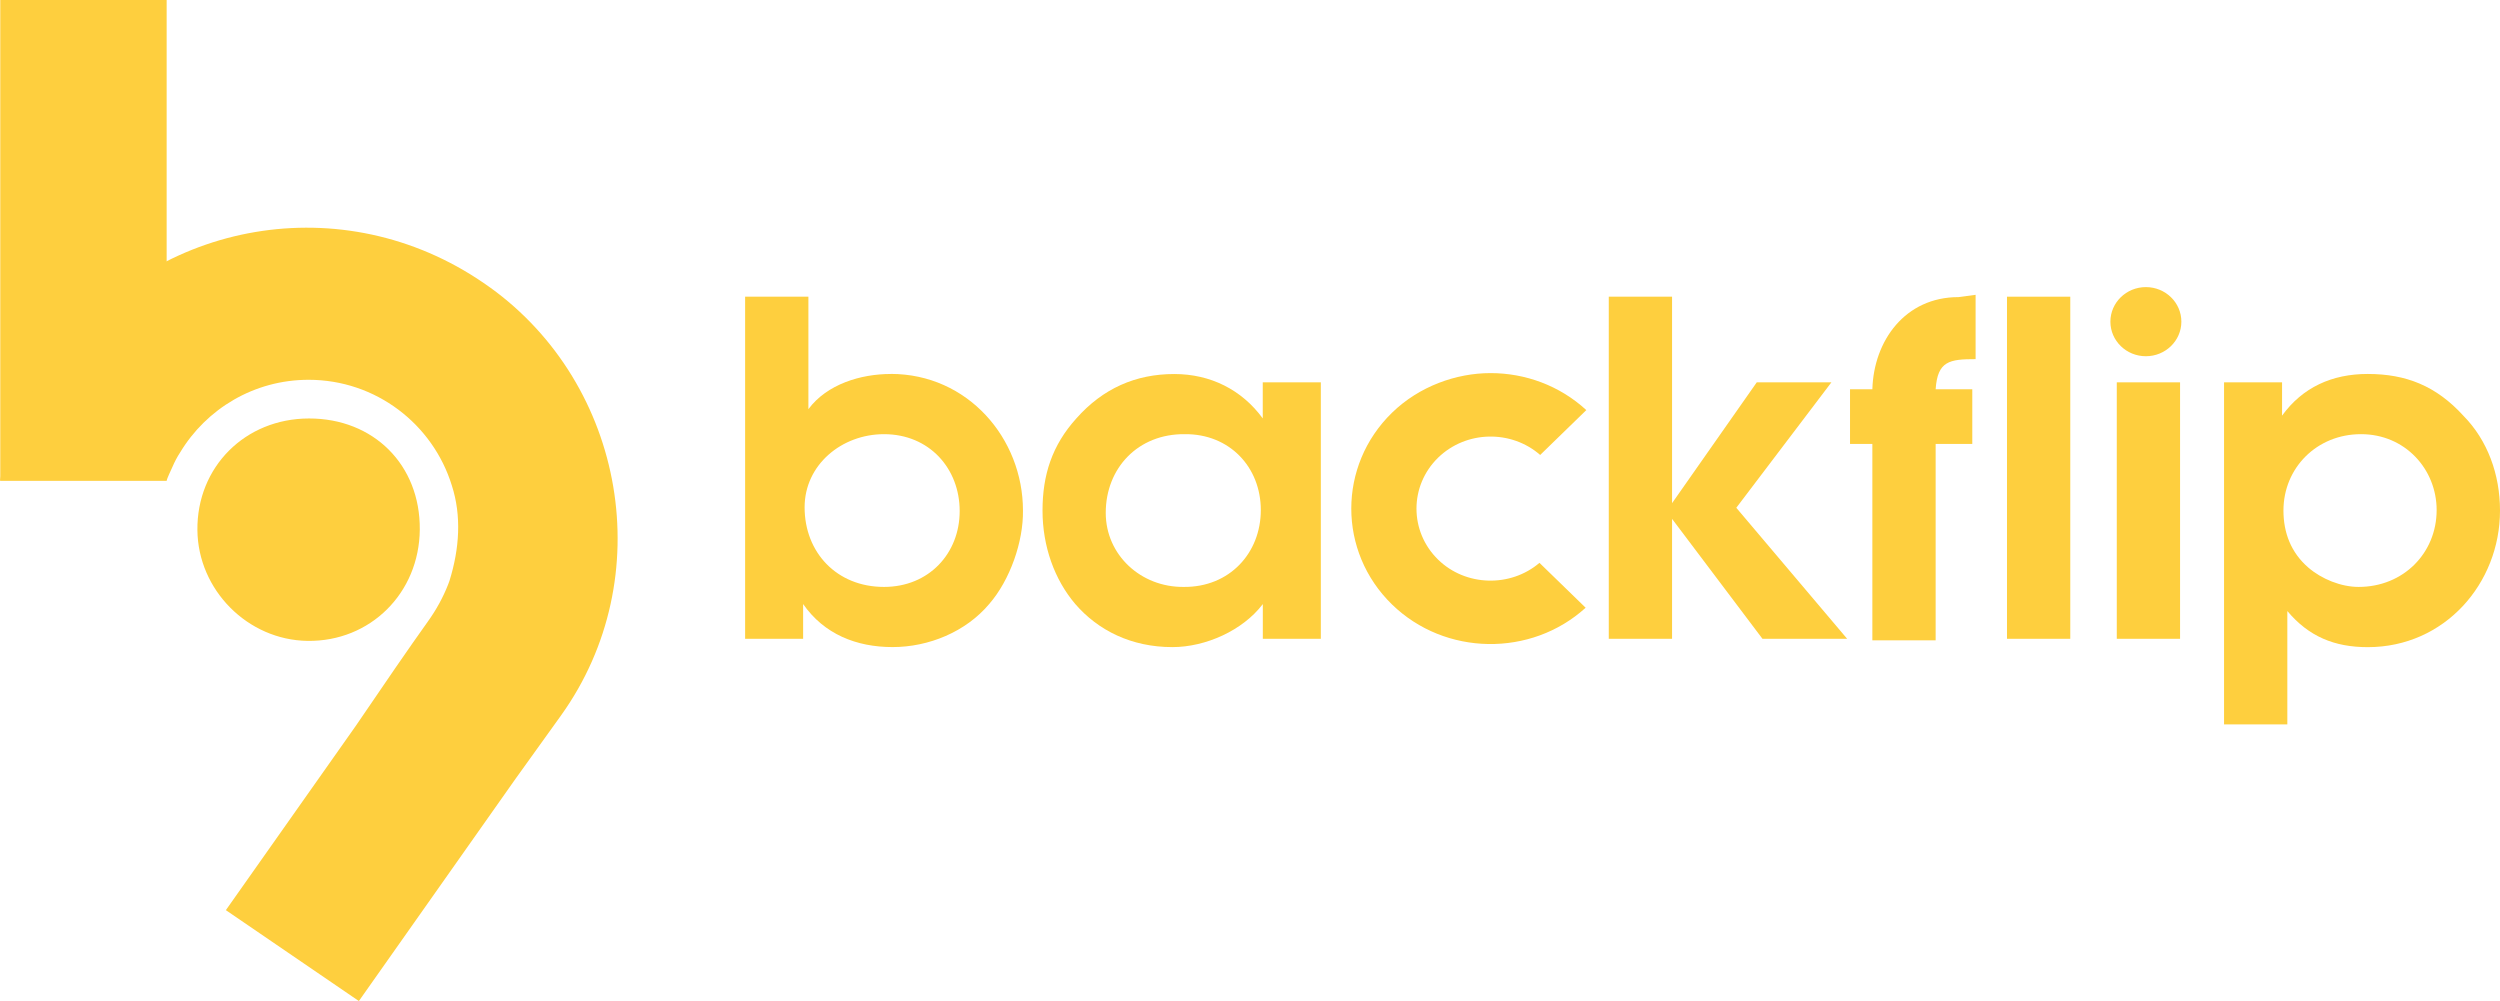
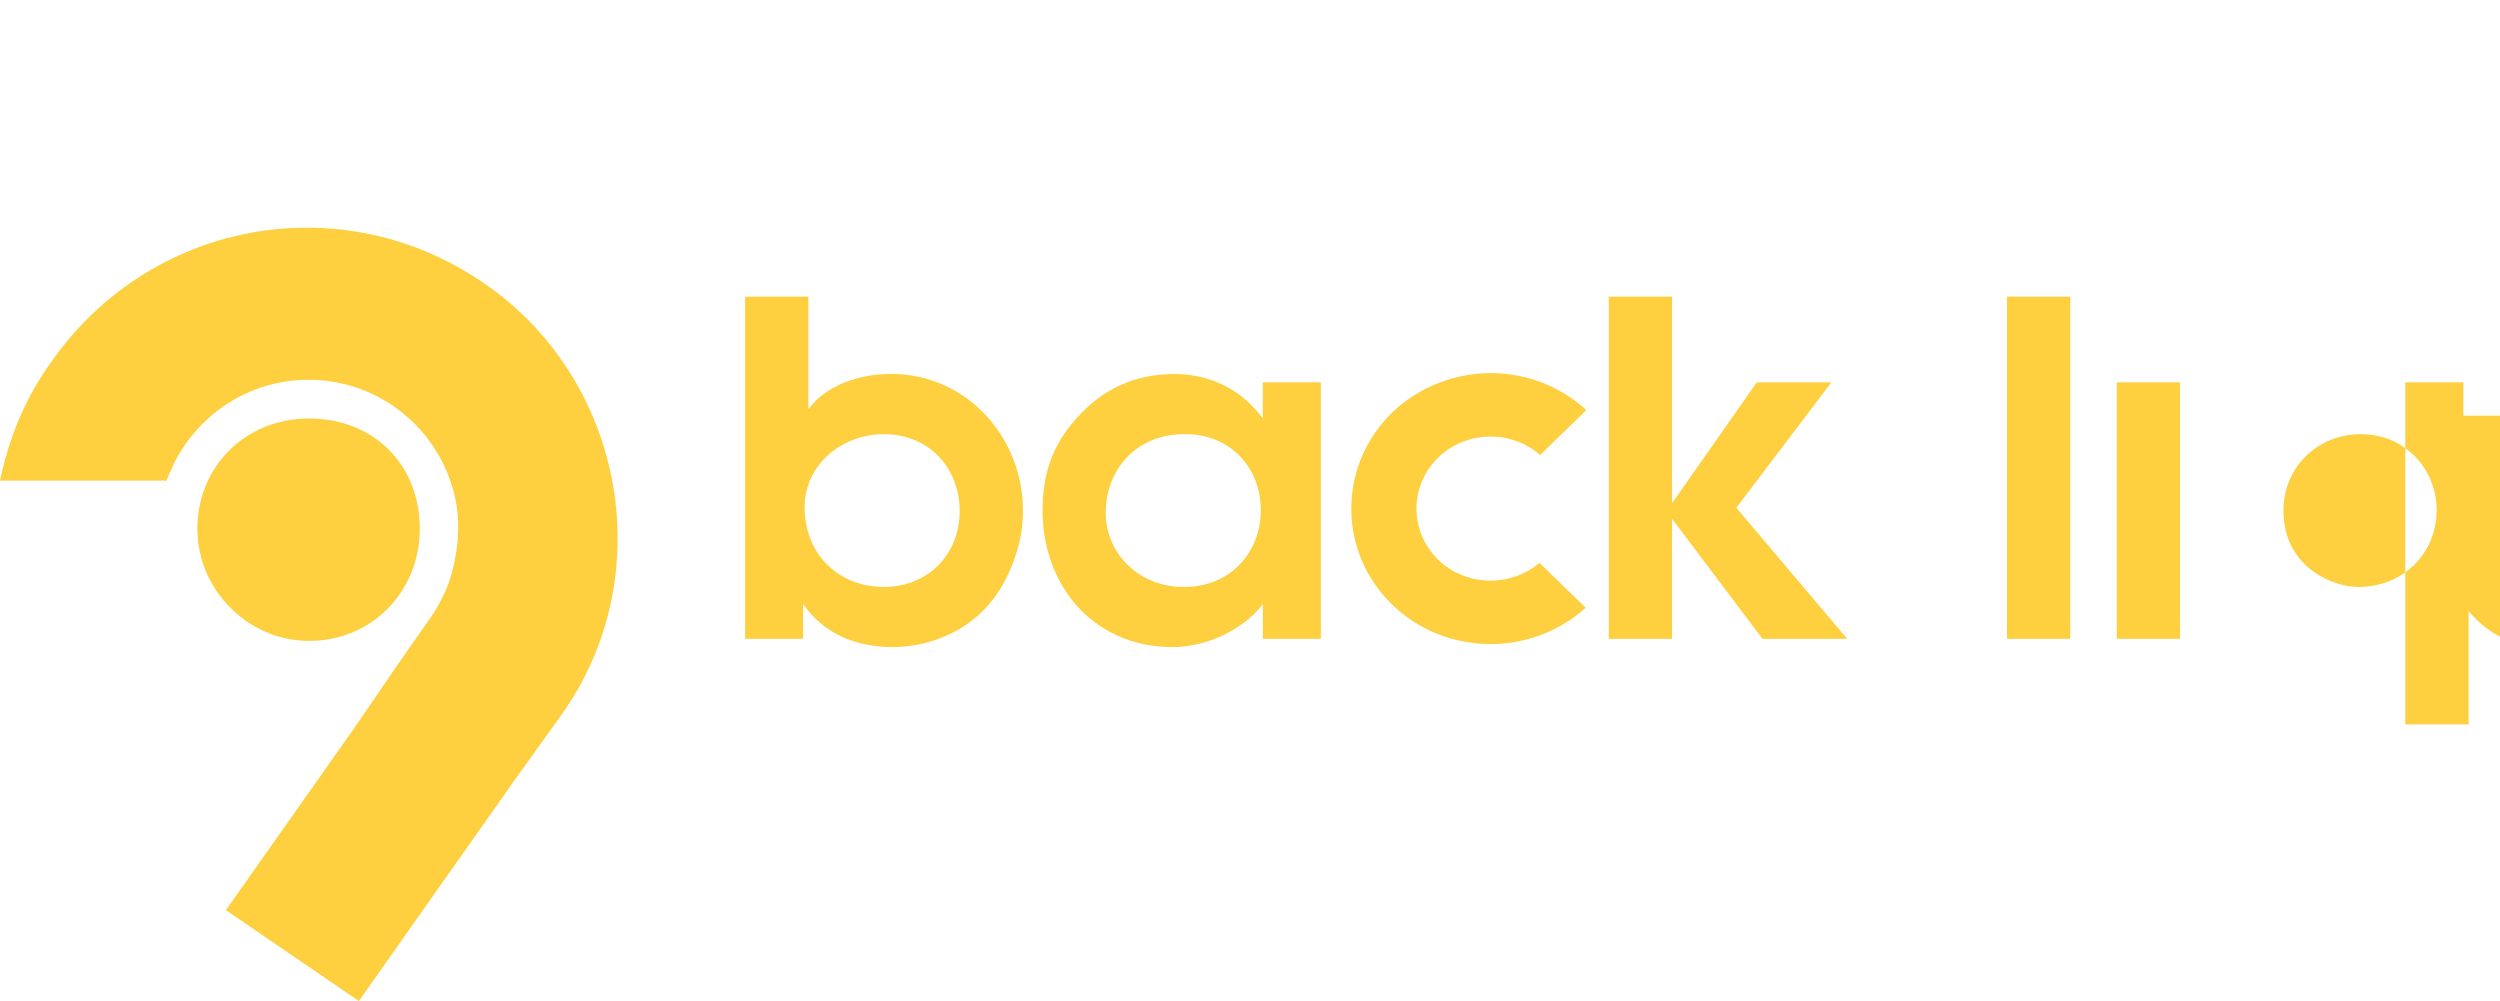
<svg xmlns="http://www.w3.org/2000/svg" id="b" width="1080" height="432.46" viewBox="0 0 1080 432.46">
  <g id="c">
    <path d="M384.78,161.56c-12.94,0-27.54,4.41-35.55,15.2v-48.6h-27.34v147.79h25.06v-15c9.04,13,23.01,18.59,38.64,18.59s31.64-6.6,41.73-18.59c9.05-10.4,14.8-27,14.6-40.4,0-31.2-23.85-59.02-57.13-59.02h0v.03ZM381.9,253.55c-20.55,0-34.31-15-34.31-34.39,0-18.39,16.03-31.6,34.31-31.6,19.53,0,32.68,14.8,32.68,33.2s-13.36,32.79-32.68,32.79h0Z" style="fill:#fecf3e; stroke-width:0px;" />
    <path d="M545.52,180.77c-9.05-12.41-22.61-19.19-38.23-19.19-16.65,0-30.82,6.2-42.32,19.19-10.48,11.61-14.6,24.41-14.6,39.79s5.13,29.8,14.17,40.4c9.86,11.4,24.25,18.59,41.93,18.59,14.38,0,30.43-7.2,39.07-18.59v15h25.06v-110.79h-25.09v15.61h0ZM511.38,253.55c-18.5.2-33.7-13.8-33.7-31.99,0-19.39,13.98-34.2,34.12-34,19.31-.2,32.87,14.2,32.87,32.79s-13.56,33.4-33.3,33.2h0Z" style="fill:#fecf3e; stroke-width:0px;" />
    <polygon points="791.17 165.17 758.92 165.17 722.33 217.37 722.33 128.17 694.99 128.17 694.99 275.95 722.33 275.95 722.33 224.15 761.38 275.95 797.96 275.95 750.08 219.36 791.17 165.17" style="fill:#fecf3e; stroke-width:0px;" />
-     <path d="M808.86,168.16h-9.65v23.61h9.65v84.84h27.34v-84.84h15.83v-23.61h-15.83c.81-12.21,5.97-13.01,17.26-13.01v-27.79l-7.4.99c-23.03,0-36.59,18.81-37.2,39.8h0Z" style="fill:#fecf3e; stroke-width:0px;" />
    <rect x="867.02" y="128.17" width="27.34" height="147.79" style="fill:#fecf3e; stroke-width:0px;" />
    <rect x="914.45" y="165.17" width="27.34" height="110.79" style="fill:#fecf3e; stroke-width:0px;" />
-     <path d="M1064.15,179.56c-11.7-12.81-24.67-18.01-41.31-18.01-15.42,0-28.15,5.8-36.99,18.01v-14.4h-25.06v147.79h27.34v-48.98c9.25,11.01,20.35,15.6,34.74,15.6,33.3,0,57.13-27.6,57.13-58.99,0-15.61-5.36-30.4-15.85-41.01h0ZM1018.93,253.55c-7.6,0-16.03-3.4-21.79-8.41-7.4-6.4-10.69-15-10.69-24.59,0-18.39,14.38-32.99,33.5-32.99s32.68,15.2,32.68,32.79c0,18.59-14.38,33.2-33.7,33.2h0Z" style="fill:#fecf3e; stroke-width:0px;" />
+     <path d="M1064.15,179.56v-14.4h-25.06v147.79h27.34v-48.98c9.25,11.01,20.35,15.6,34.74,15.6,33.3,0,57.13-27.6,57.13-58.99,0-15.61-5.36-30.4-15.85-41.01h0ZM1018.93,253.55c-7.6,0-16.03-3.4-21.79-8.41-7.4-6.4-10.69-15-10.69-24.59,0-18.39,14.38-32.99,33.5-32.99s32.68,15.2,32.68,32.79c0,18.59-14.38,33.2-33.7,33.2h0Z" style="fill:#fecf3e; stroke-width:0px;" />
    <path d="M665.35,196.55l19.94-19.39c-11.57-10.65-26.47-15.98-41.36-15.98s-30.84,5.7-42.57,17.11c-23.47,22.85-23.47,60.01,0,82.85,22.91,22.29,60.1,22.79,83.64,1.4l-19.95-19.39c-12.54,10.7-31.87,10.21-43.76-1.37-12.49-12.16-12.49-31.92,0-44.09,12.09-11.73,31.52-12.12,44.09-1.13h-.03Z" style="fill:#fecf3e; stroke-width:0px;" />
-     <ellipse cx="927.02" cy="138.96" rx="15.33" ry="14.93" style="fill:#fecf3e; stroke-width:0px;" />
    <path d="M133.45,180.78c28-.04,48.13,20.1,47.9,47.98-.23,27.47-21.41,48.48-48.5,48.1-25.86-.35-47.34-22.01-47.57-47.9-.25-27.26,20.62-48.14,48.17-48.18" style="fill:#fecf3e; stroke-width:0px;" />
-     <rect x=".12" width="71.87" height="207.63" style="fill:#fecf3e; stroke-width:0px;" />
    <path d="M211.73,124.21c-59.93-43.25-140.82-30.66-185.11,26.11-10.29,13.18-20.94,30.24-26.62,57.31h71.94c.68-1.91,1.63-3.89,2.45-5.7,1.12-2.6,2.2-4.61,3.43-6.48,11.32-18.81,31.95-31.38,55.49-31.38,29.12,0,53.74,19.23,61.89,45.69,4.19,13.02,3.35,27.12-1.05,41.23-.2.64-.6,1.57-.61,1.63-2.13,5.42-5.04,10.78-8.76,15.95-7.61,10.62-19.85,28.47-31.03,44.93l-56.18,79.68,57.46,39.27,67.67-96c6.58-9.13,13.17-18.29,19.7-27.43,42.51-59.37,27.74-142.69-30.66-184.82h0Z" style="fill:#fecf3e; stroke-width:0px;" />
  </g>
</svg>